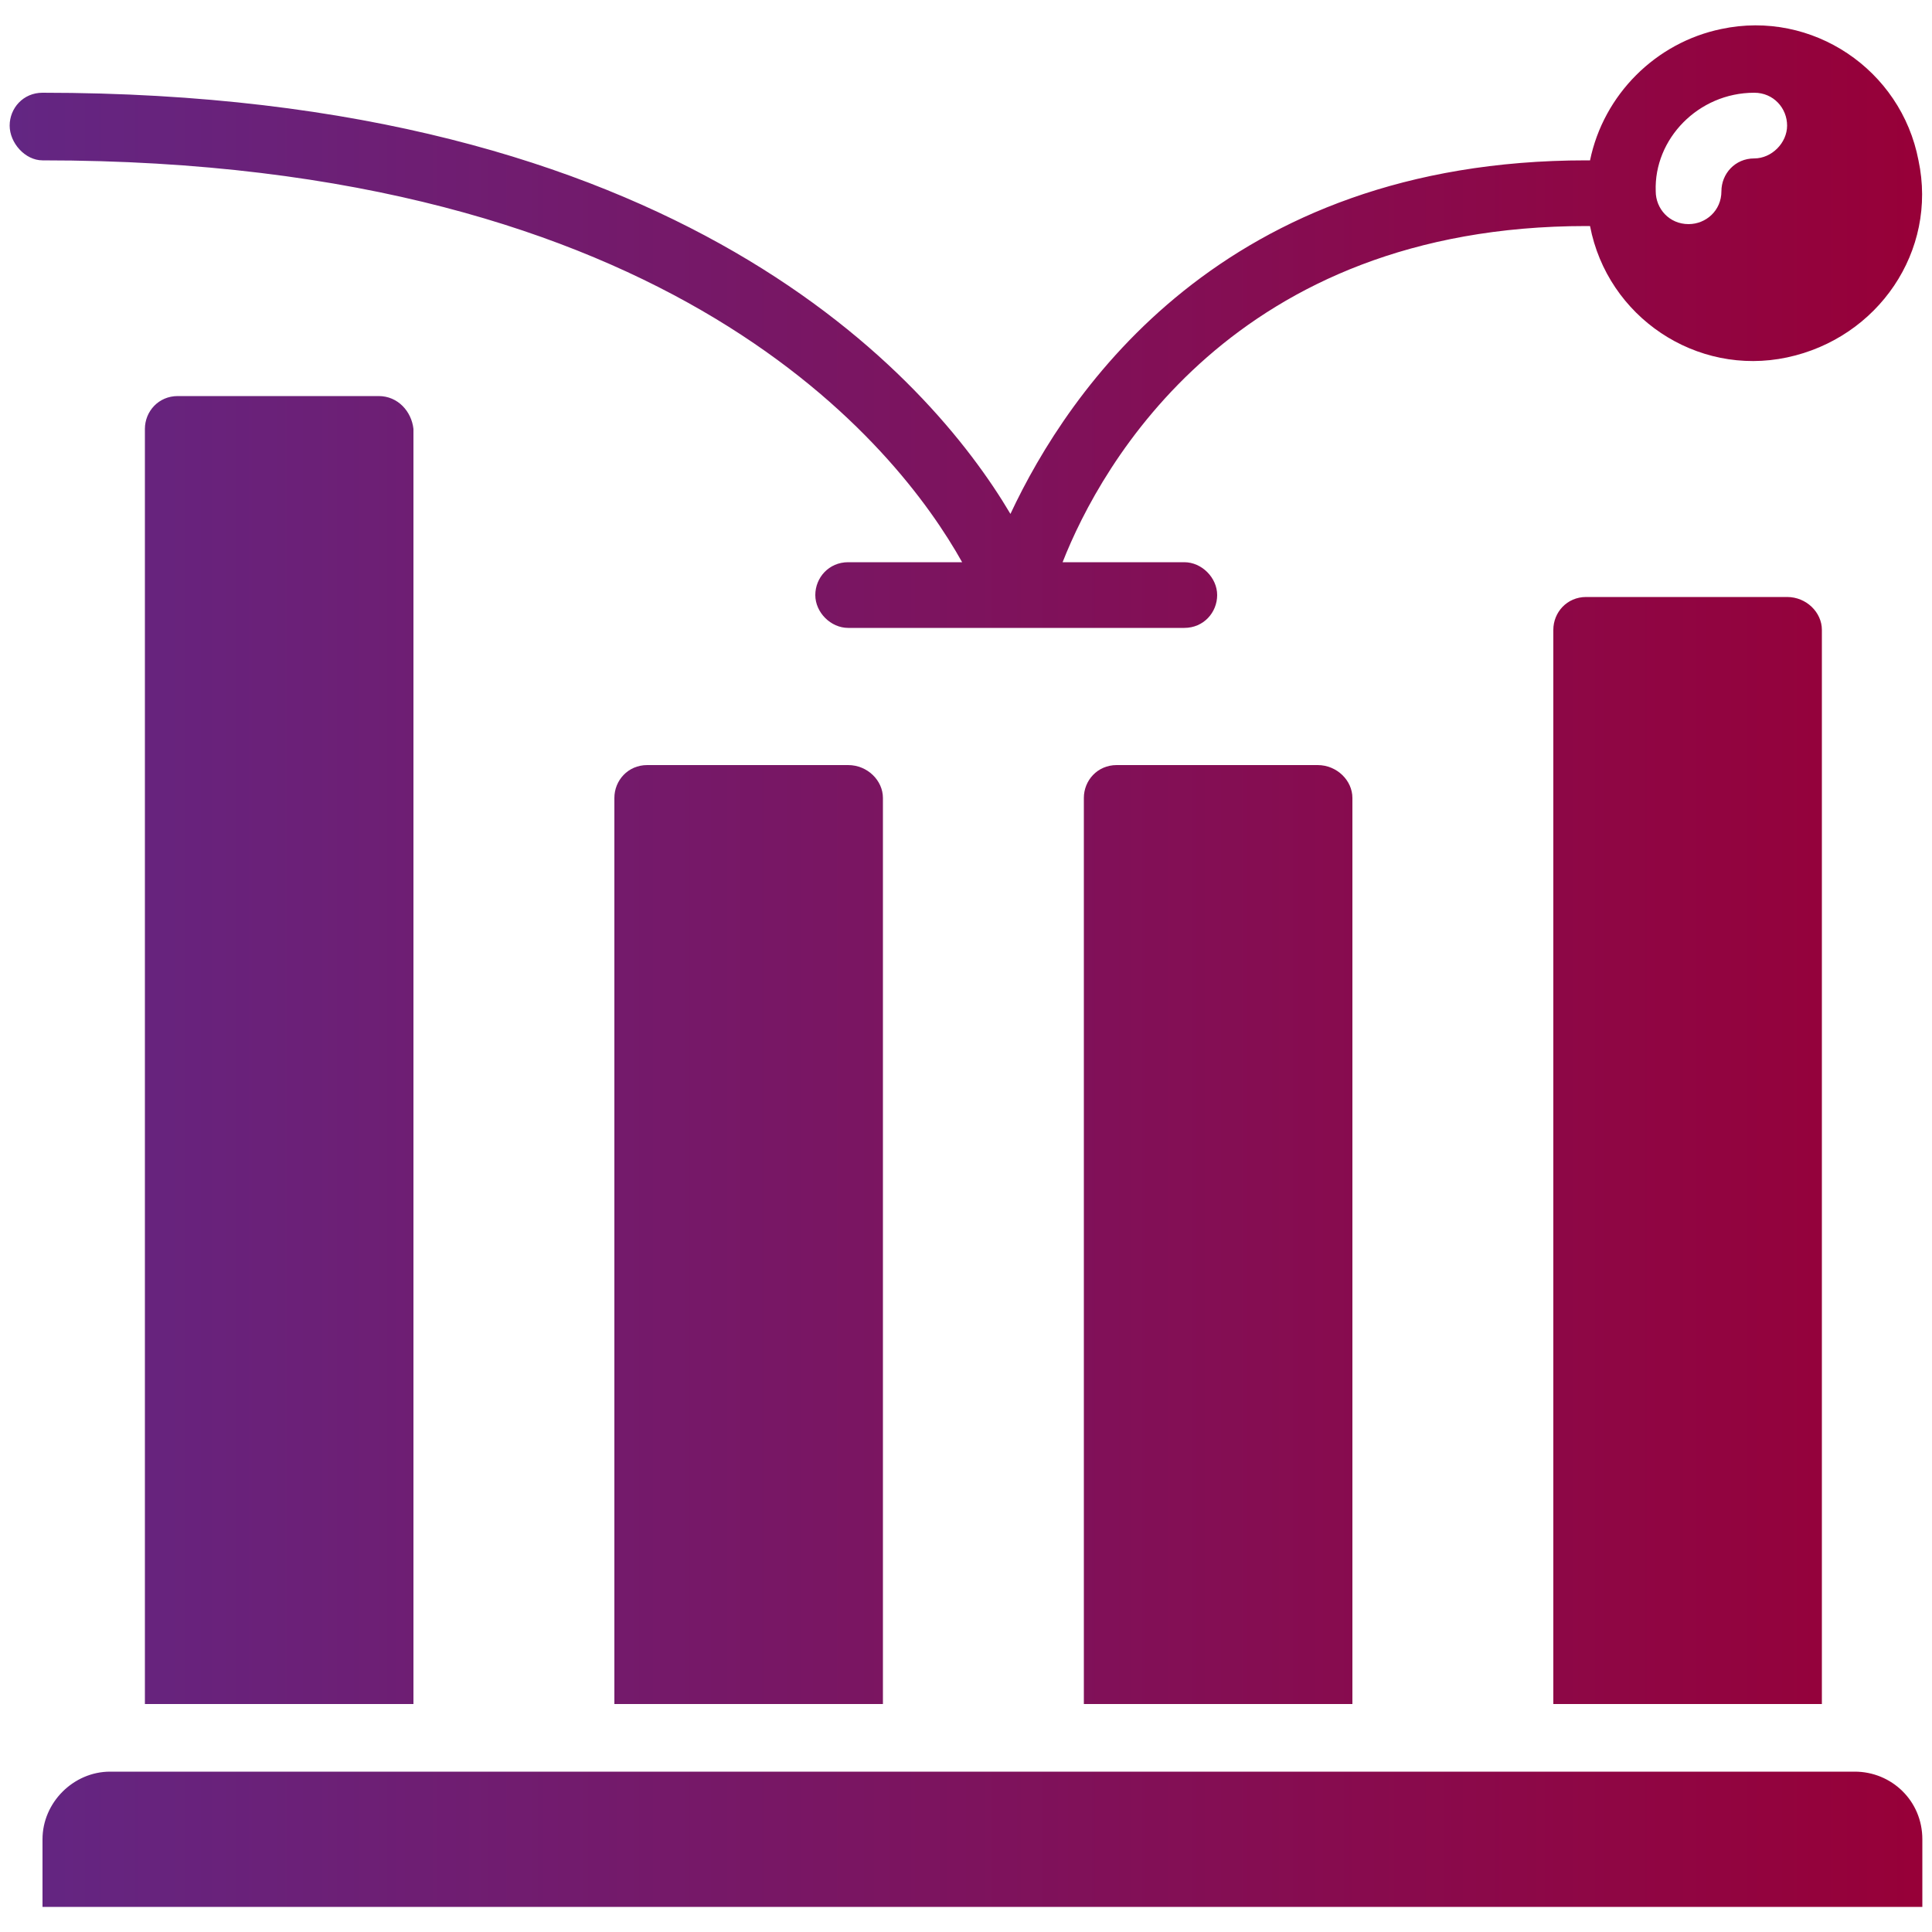
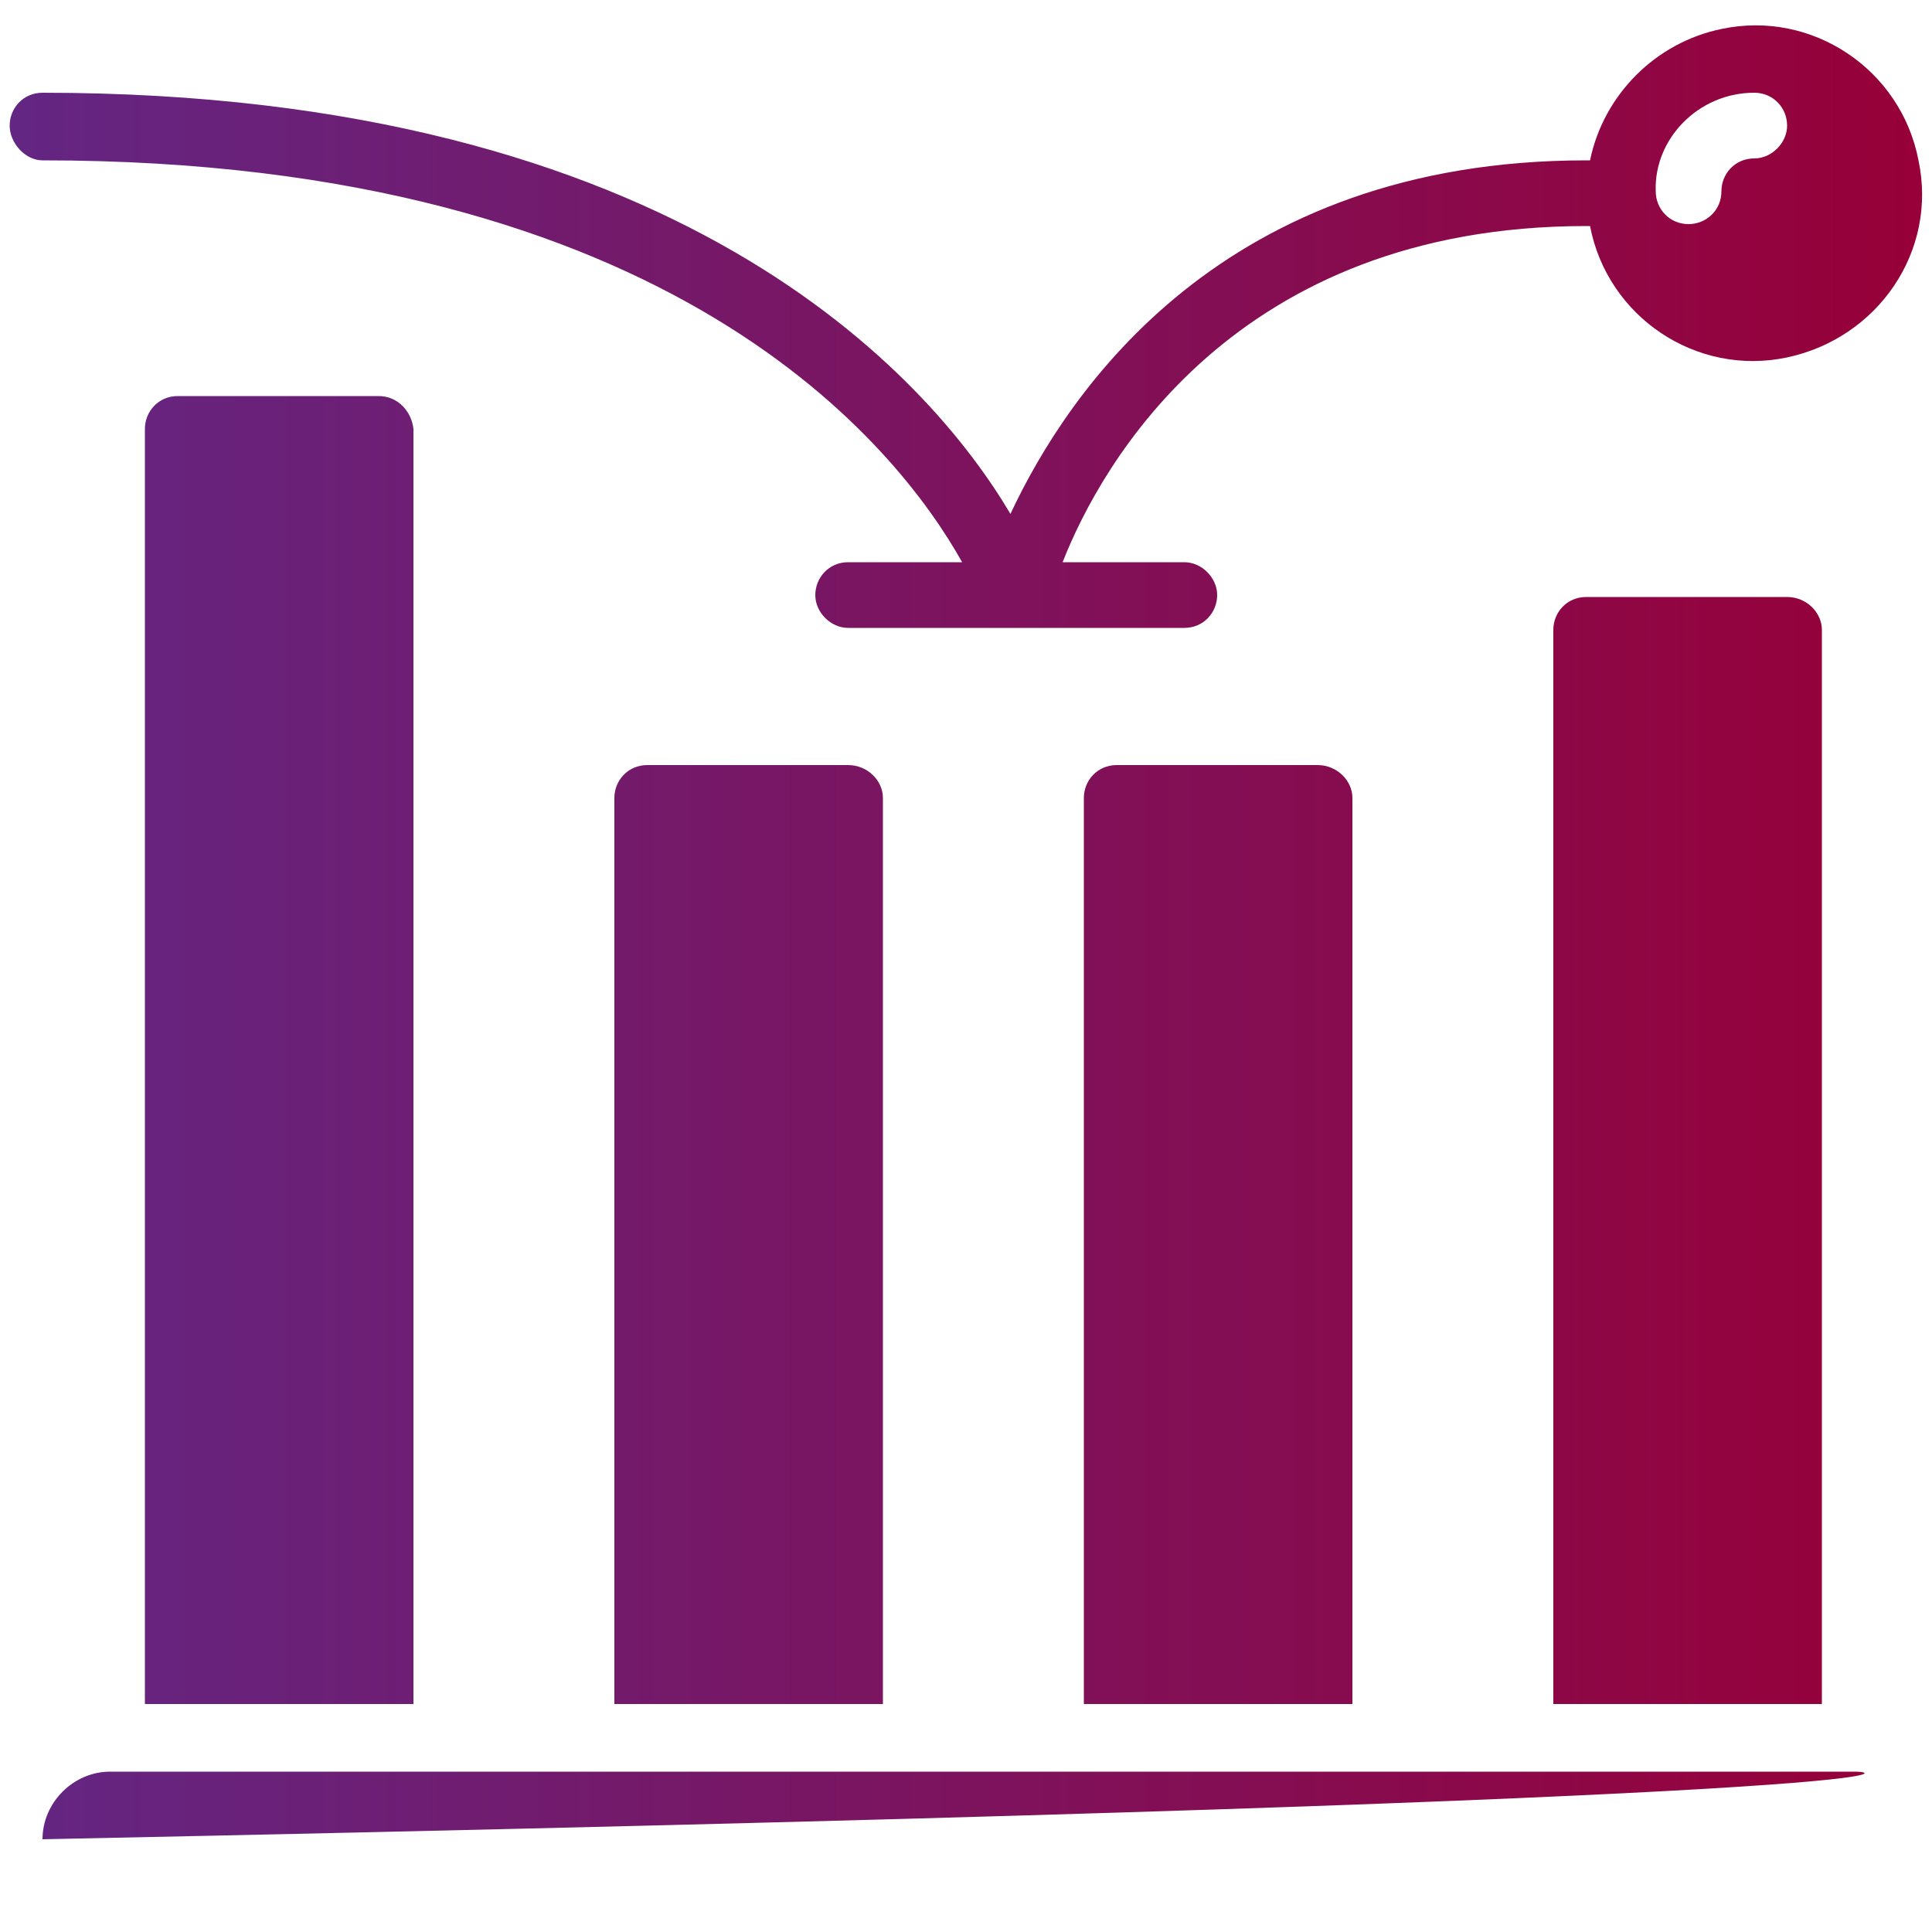
<svg xmlns="http://www.w3.org/2000/svg" version="1.1" id="Layer_1" x="0px" y="0px" viewBox="0 0 100 100" style="enable-background:new 0 0 100 100;" xml:space="preserve">
  <style type="text/css">
	.st0{fill:url(#SVGID_1_);}
</style>
  <g>
    <linearGradient id="SVGID_1_" gradientUnits="userSpaceOnUse" x1="0.5" y1="50" x2="99.5" y2="50">
      <stop offset="0" style="stop-color:#632683" />
      <stop offset="1" style="stop-color:#970038" />
    </linearGradient>
-     <path class="st0" d="M43.9,39.6H33.5c-1,0-1.7,0.8-1.7,1.7v46.9h13.9V41.3C45.7,40.4,44.9,39.6,43.9,39.6z M68.2,39.6H57.8   c-1,0-1.7,0.8-1.7,1.7v46.9H70V41.3C70,40.4,69.2,39.6,68.2,39.6z M19.6,20.5H9.2c-1,0-1.7,0.8-1.7,1.7v66h13.9v-66   C21.3,21.3,20.6,20.5,19.6,20.5z M96,91.7H5.7c-1.9,0-3.5,1.6-3.5,3.5v3.5h97.3v-3.5C99.5,93.2,97.9,91.7,96,91.7z M92.5,30.9H82.1   c-1,0-1.7,0.8-1.7,1.7v55.6h13.9V32.6C94.3,31.7,93.5,30.9,92.5,30.9z M2.2,8.3c32.7,0,44.3,14.9,47.6,20.8h-5.9   c-1,0-1.7,0.8-1.7,1.7s0.8,1.7,1.7,1.7h17.4c1,0,1.7-0.8,1.7-1.7s-0.8-1.7-1.7-1.7H55c2-5.1,8.9-17.4,27.1-17.4c0.1,0,0.1,0,0.2,0   c0.9,4.7,5.5,7.8,10.2,6.8s7.8-5.5,6.8-10.2c-0.9-4.7-5.5-7.8-10.2-6.8c-3.4,0.7-6.1,3.4-6.8,6.8c-0.1,0-0.1,0-0.2,0   c-18.8,0-26.8,11.9-29.8,18.3C48.1,19.5,35.1,4.8,2.2,4.8c-1,0-1.7,0.8-1.7,1.7S1.3,8.3,2.2,8.3z M90.8,4.8c1,0,1.7,0.8,1.7,1.7   s-0.8,1.7-1.7,1.7c-1,0-1.7,0.8-1.7,1.7c0,1-0.8,1.7-1.7,1.7c-1,0-1.7-0.8-1.7-1.7C85.6,7.2,87.9,4.8,90.8,4.8z" />
+     <path class="st0" d="M43.9,39.6H33.5c-1,0-1.7,0.8-1.7,1.7v46.9h13.9V41.3C45.7,40.4,44.9,39.6,43.9,39.6z M68.2,39.6H57.8   c-1,0-1.7,0.8-1.7,1.7v46.9H70V41.3C70,40.4,69.2,39.6,68.2,39.6z M19.6,20.5H9.2c-1,0-1.7,0.8-1.7,1.7v66h13.9v-66   C21.3,21.3,20.6,20.5,19.6,20.5z M96,91.7H5.7c-1.9,0-3.5,1.6-3.5,3.5v3.5v-3.5C99.5,93.2,97.9,91.7,96,91.7z M92.5,30.9H82.1   c-1,0-1.7,0.8-1.7,1.7v55.6h13.9V32.6C94.3,31.7,93.5,30.9,92.5,30.9z M2.2,8.3c32.7,0,44.3,14.9,47.6,20.8h-5.9   c-1,0-1.7,0.8-1.7,1.7s0.8,1.7,1.7,1.7h17.4c1,0,1.7-0.8,1.7-1.7s-0.8-1.7-1.7-1.7H55c2-5.1,8.9-17.4,27.1-17.4c0.1,0,0.1,0,0.2,0   c0.9,4.7,5.5,7.8,10.2,6.8s7.8-5.5,6.8-10.2c-0.9-4.7-5.5-7.8-10.2-6.8c-3.4,0.7-6.1,3.4-6.8,6.8c-0.1,0-0.1,0-0.2,0   c-18.8,0-26.8,11.9-29.8,18.3C48.1,19.5,35.1,4.8,2.2,4.8c-1,0-1.7,0.8-1.7,1.7S1.3,8.3,2.2,8.3z M90.8,4.8c1,0,1.7,0.8,1.7,1.7   s-0.8,1.7-1.7,1.7c-1,0-1.7,0.8-1.7,1.7c0,1-0.8,1.7-1.7,1.7c-1,0-1.7-0.8-1.7-1.7C85.6,7.2,87.9,4.8,90.8,4.8z" />
  </g>
</svg>